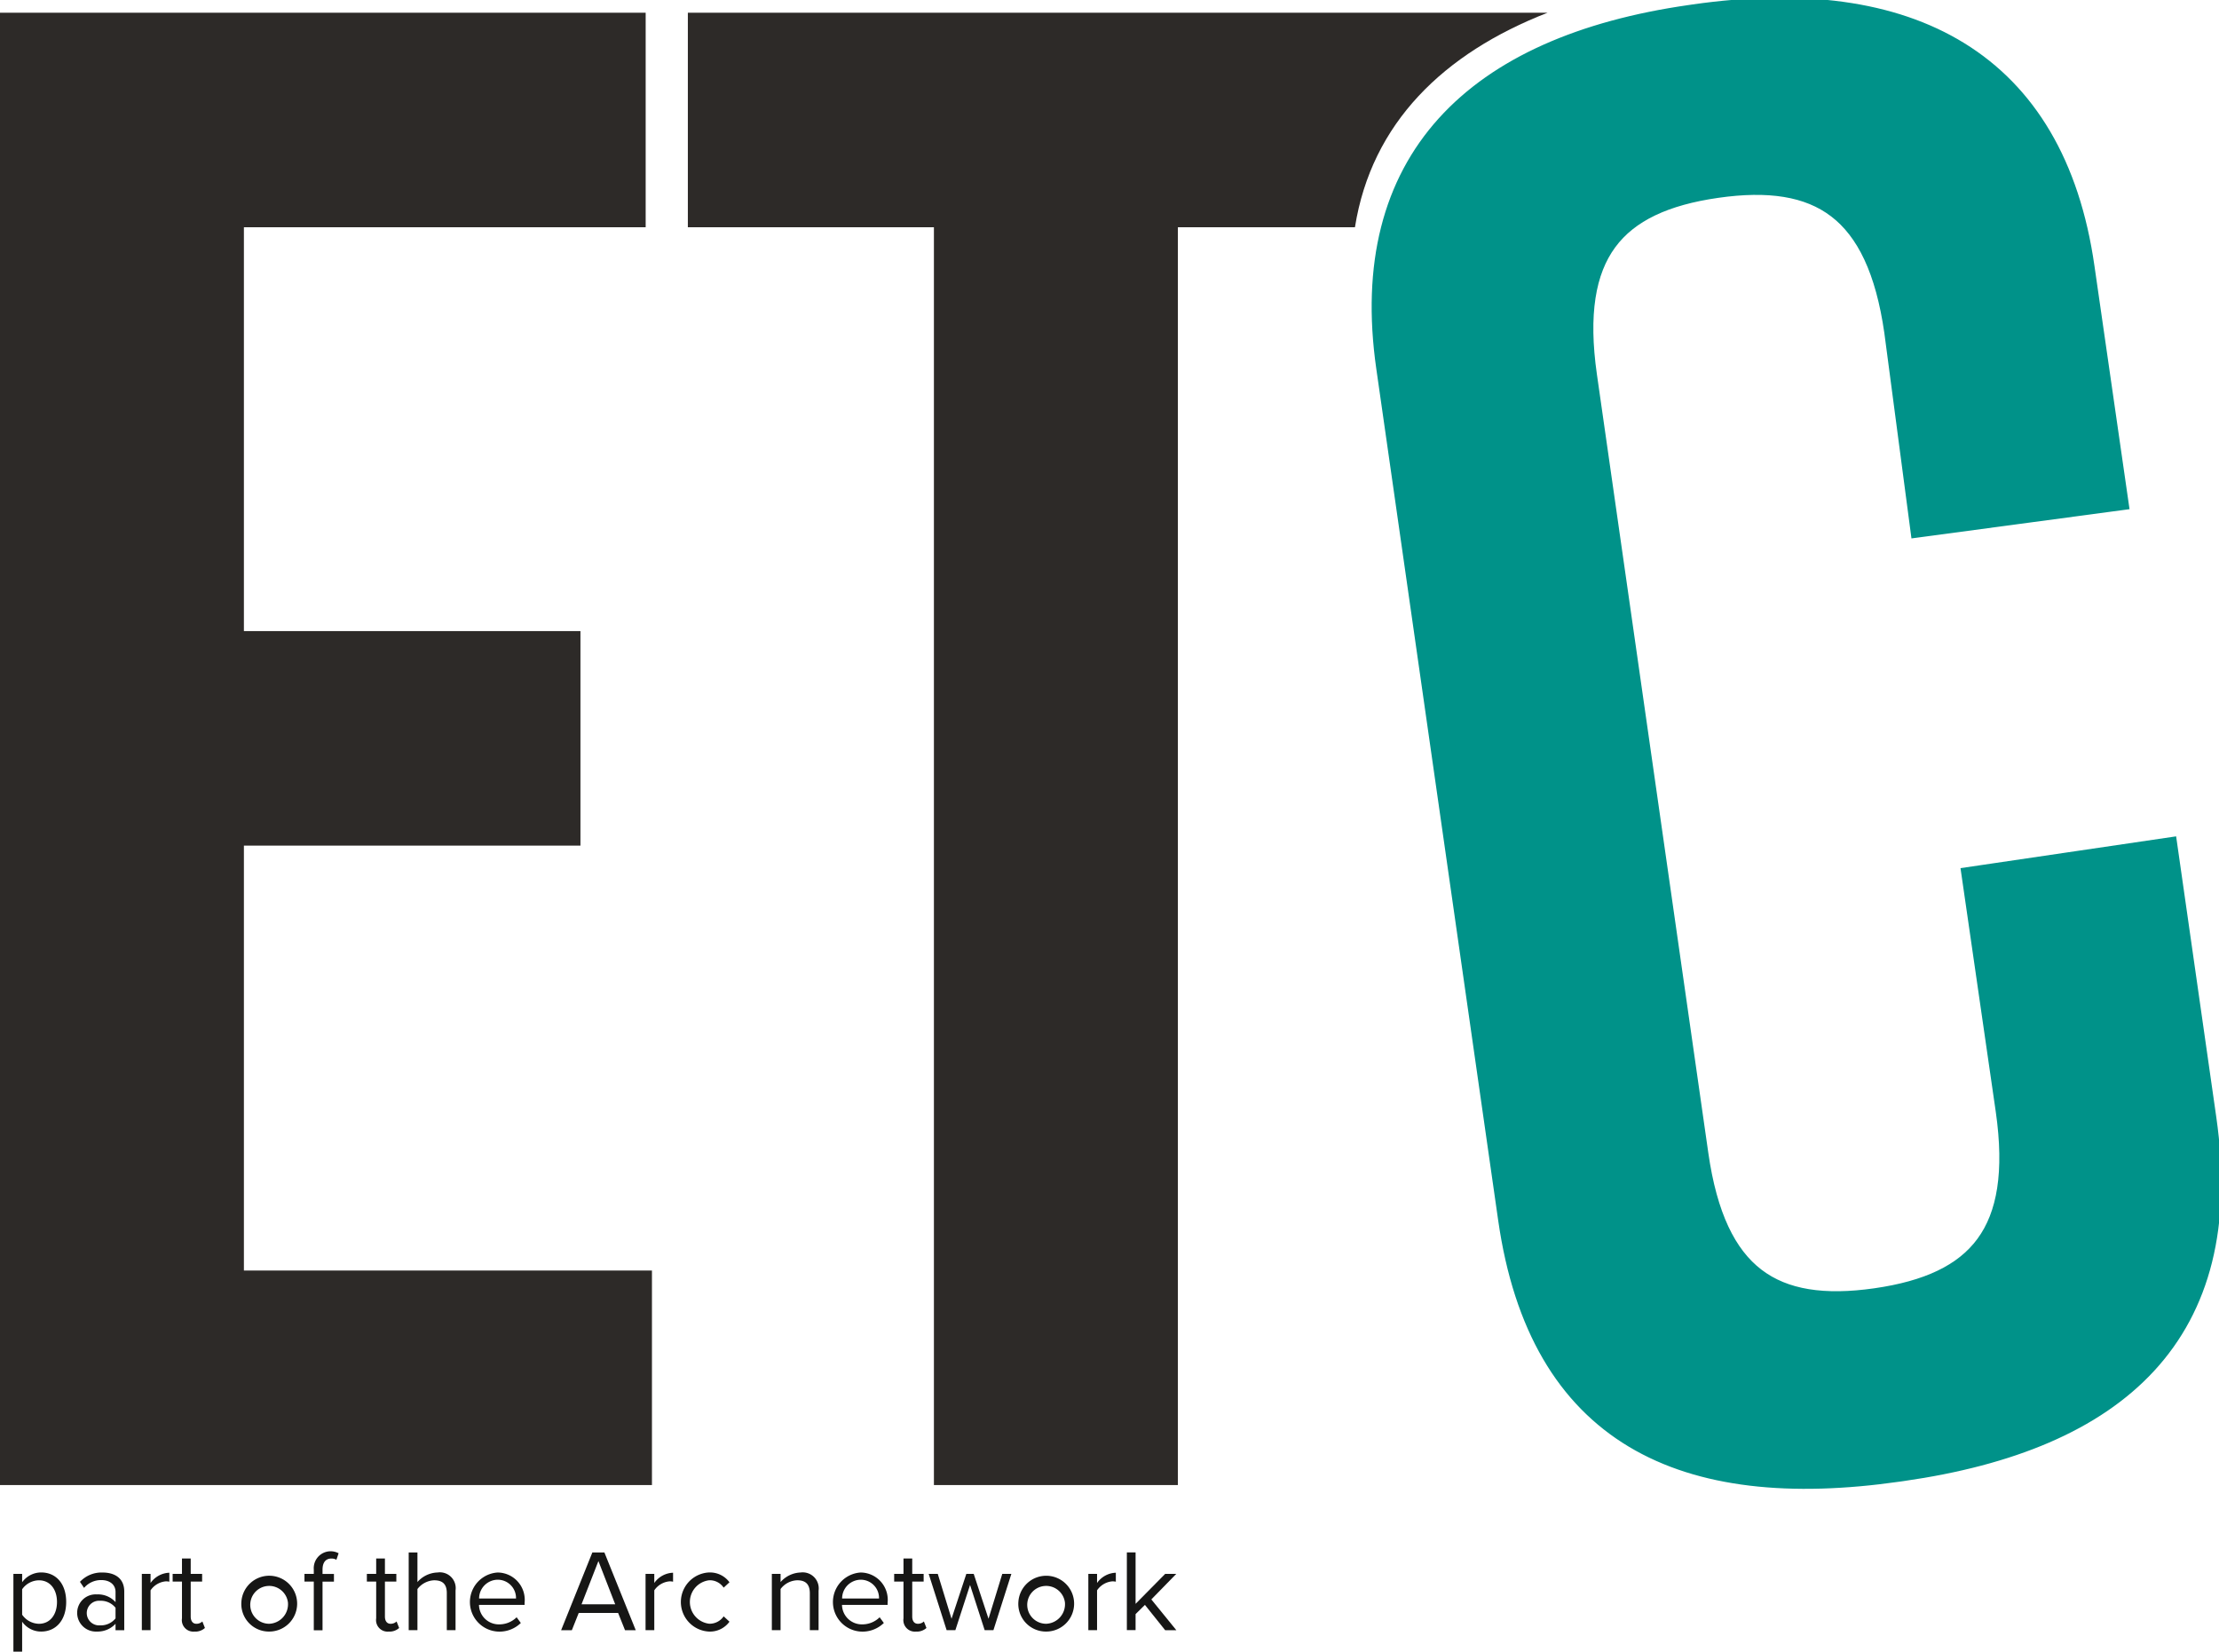
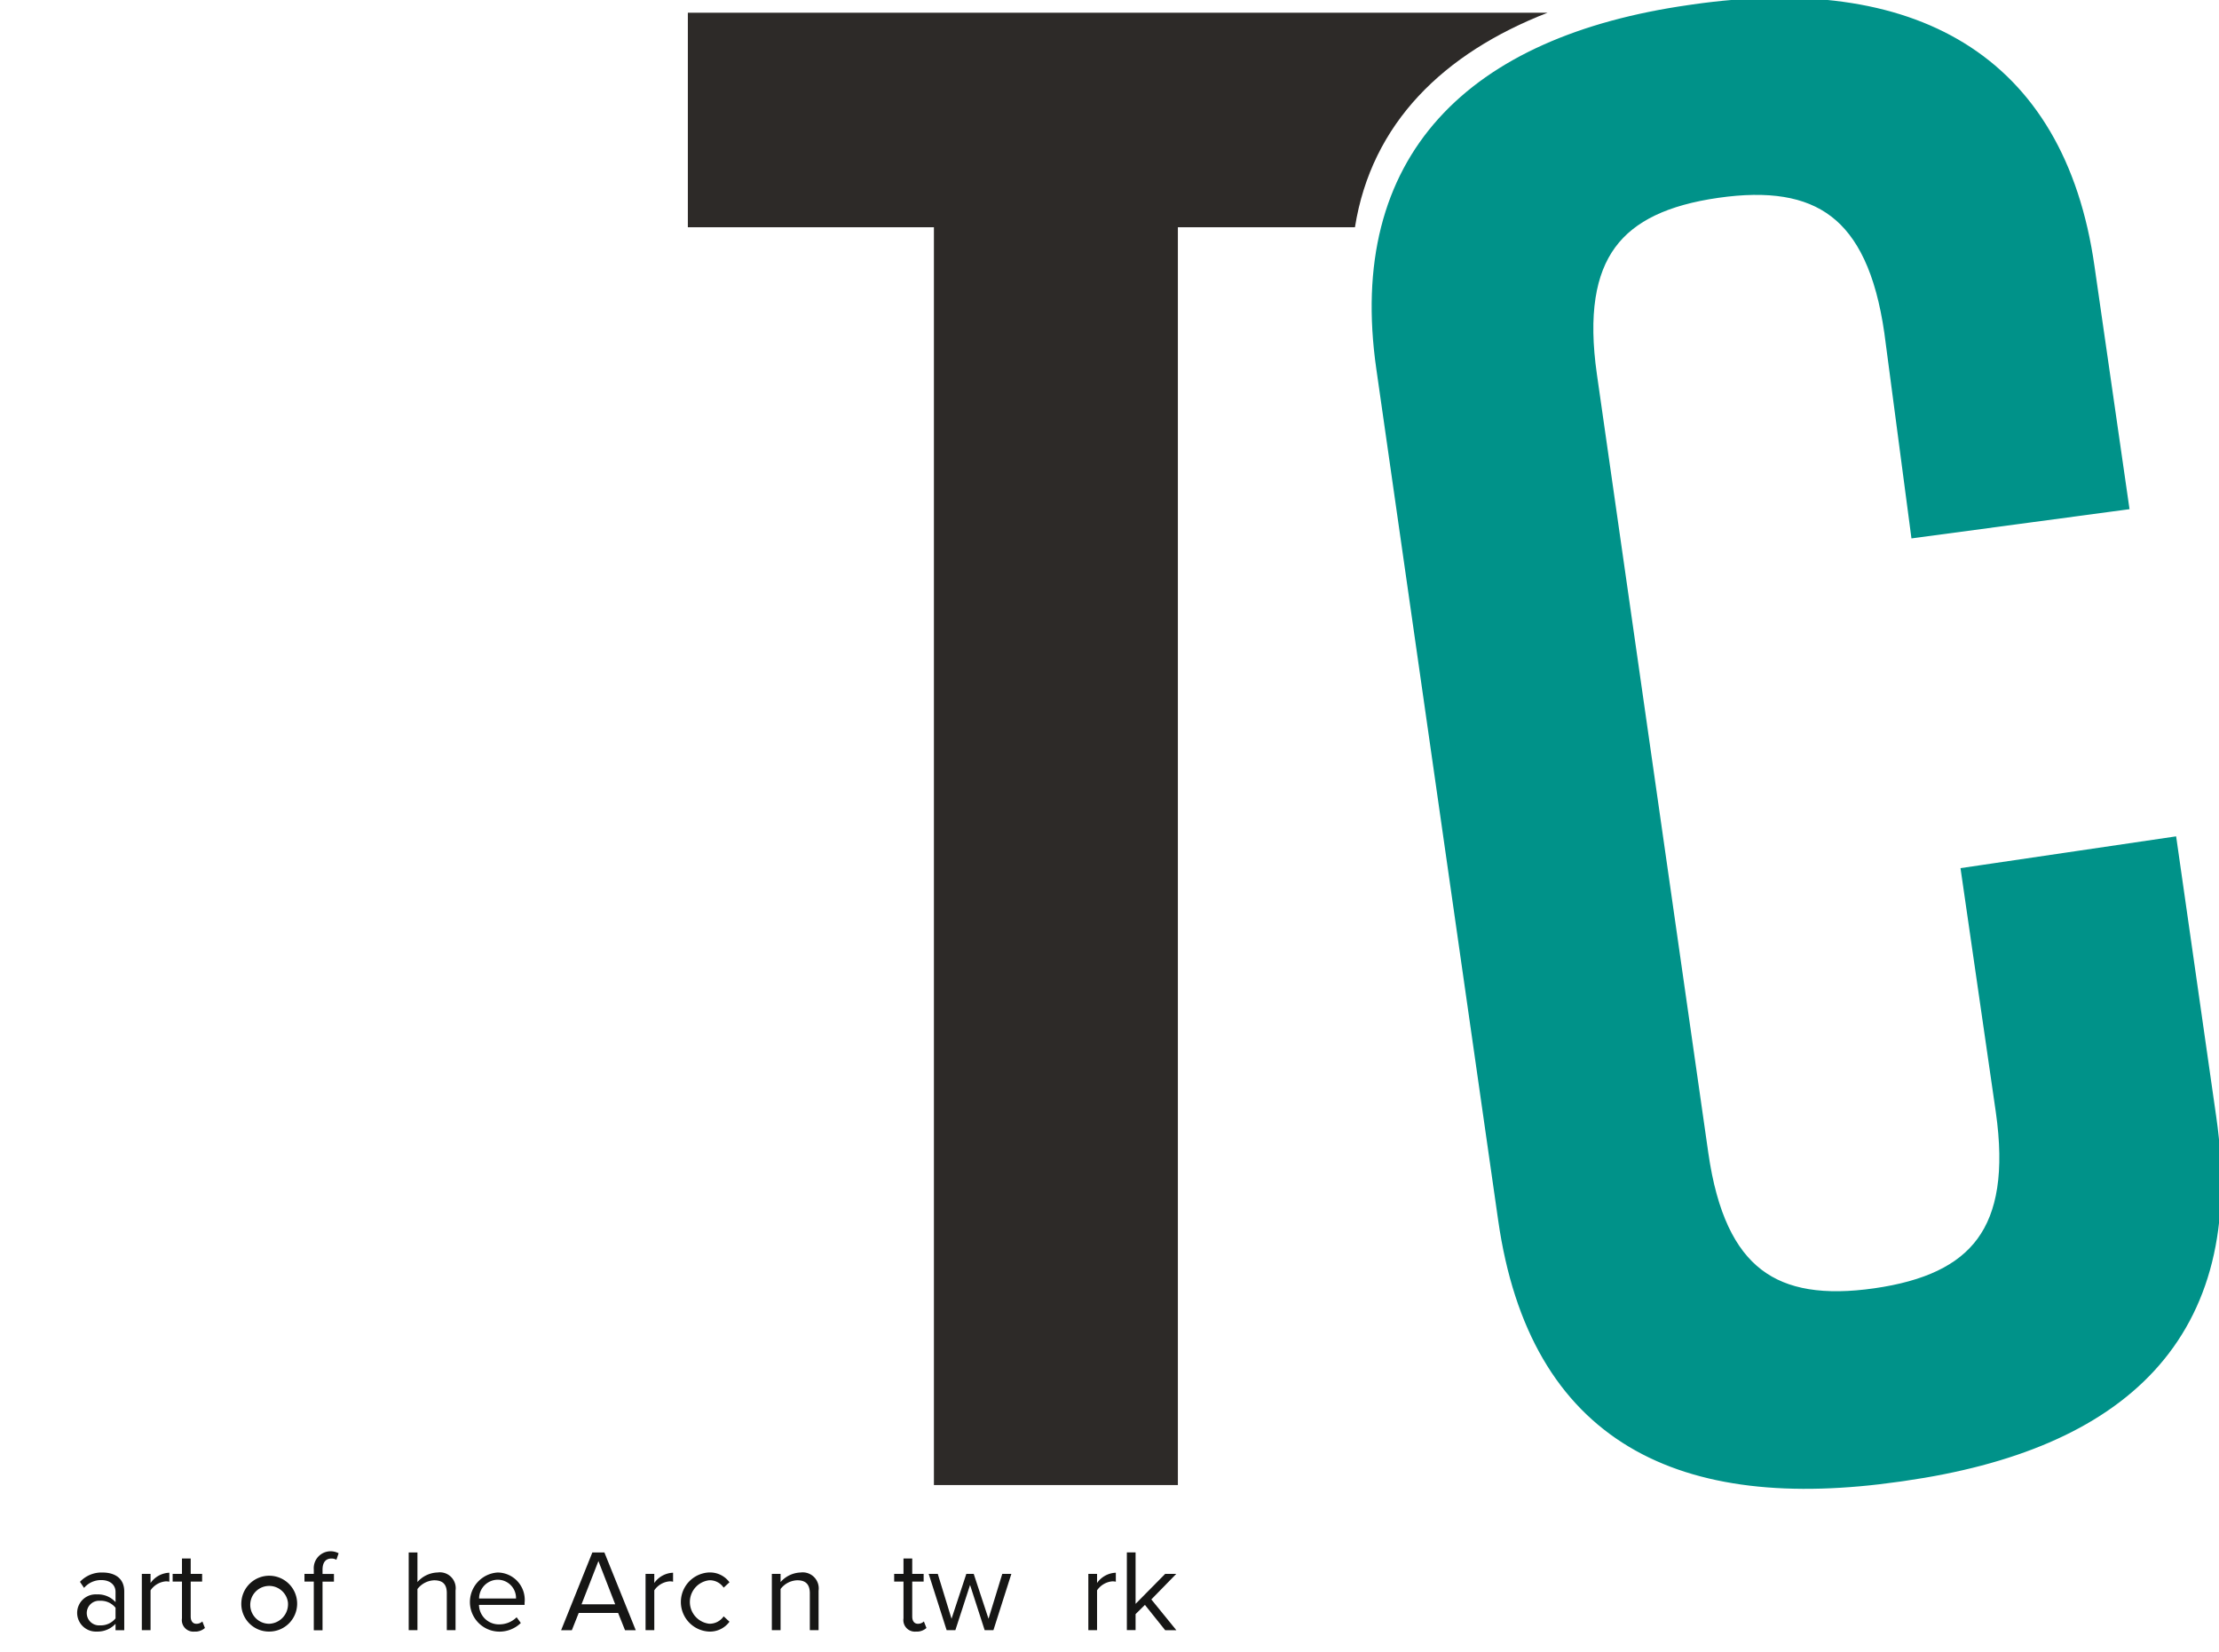
<svg xmlns="http://www.w3.org/2000/svg" id="Group_124" data-name="Group 124" width="180" height="133.962" viewBox="0 0 180 133.962">
  <defs>
    <clipPath id="clip-path">
      <rect id="Rectangle_55" data-name="Rectangle 55" width="180" height="133.962" fill="none" />
    </clipPath>
  </defs>
-   <path id="Path_102" data-name="Path 102" d="M0,1.253v119.42H52.885v-17.4h-33.1V68.81h27.3V51.41h-27.3V18.655H52.375V1.253Z" transform="translate(0 -0.223)" fill="#2d2a28" />
  <g id="Group_123" data-name="Group 123">
    <g id="Group_122" data-name="Group 122" clip-path="url(#clip-path)">
      <path id="Path_103" data-name="Path 103" d="M137.637,1.253H67.9v17.4H87.86V120.672H107.65V18.655h14.363c1.346-8.455,7.2-14.119,15.625-17.4" transform="translate(-12.103 -0.223)" fill="#2d2a28" />
      <path id="Path_104" data-name="Path 104" d="M203.135,90.96c2.471,17.269-7.042,25.846-24.476,28.341l-.329.047c-17.433,2.495-28.947-2.906-31.442-20.339L137,29.934c-2.377-16.611,7.042-25.846,24.476-28.34l.329-.048c17.433-2.495,29.065,3.728,31.442,20.339l2.7,18.725-15.665,2.1-2.066-15.649c-1.436-10.033-6.23-13.039-14.618-11.839s-12.145,5.431-10.71,15.463l9.038,63.154c1.436,10.033,6.23,13.039,14.617,11.838s12.146-5.43,10.71-15.462l-2.716-18.764,15.481-2.282Z" transform="translate(-24.356 -0.181)" fill="#009289" />
      <path id="Path_105" data-name="Path 105" d="M203.135,90.96c2.471,17.269-7.042,25.846-24.476,28.341l-.329.047c-17.433,2.495-28.947-2.906-31.442-20.339L137,29.934c-2.377-16.611,7.042-25.846,24.476-28.34l.329-.048c17.433-2.495,29.065,3.728,31.442,20.339l2.7,18.725-15.665,2.1-2.066-15.649c-1.436-10.033-6.23-13.039-14.618-11.839s-12.145,5.431-10.71,15.463l9.038,63.154c1.436,10.033,6.23,13.039,14.617,11.838s12.146-5.43,10.71-15.462l-2.716-18.764,15.481-2.282Z" transform="translate(-24.356 -0.181)" fill="none" stroke="#009289" stroke-miterlimit="10" stroke-width="2.03" />
-       <path id="Path_106" data-name="Path 106" d="M1.323,161.629v-6.306h.709V156a1.909,1.909,0,0,1,1.542-.795c1.2,0,2.031.908,2.031,2.392S4.774,160,3.574,160a1.87,1.87,0,0,1-1.542-.8v2.43Zm2.071-5.786a1.69,1.69,0,0,0-1.362.728v2.061a1.7,1.7,0,0,0,1.362.738c.916,0,1.465-.757,1.465-1.768s-.549-1.759-1.465-1.759" transform="translate(-0.236 -27.666)" fill="#161615" />
      <path id="Path_107" data-name="Path 107" d="M10.73,159.37A1.978,1.978,0,0,1,9.217,160a1.52,1.52,0,0,1-1.6-1.513,1.5,1.5,0,0,1,1.6-1.5,1.91,1.91,0,0,1,1.513.625v-.823c0-.615-.492-.965-1.154-.965a1.813,1.813,0,0,0-1.4.634l-.332-.491a2.393,2.393,0,0,1,1.825-.756c.965,0,1.768.435,1.768,1.541v3.139H10.73Zm0-1.3a1.53,1.53,0,0,0-1.257-.567,1,1,0,1,0,0,1.994,1.53,1.53,0,0,0,1.257-.567Z" transform="translate(-1.358 -27.666)" fill="#161615" />
      <path id="Path_108" data-name="Path 108" d="M14,155.327h.708v.737a1.944,1.944,0,0,1,1.523-.832v.728a1.25,1.25,0,0,0-.284-.029,1.672,1.672,0,0,0-1.239.729v3.233H14Z" transform="translate(-2.495 -27.67)" fill="#161615" />
      <path id="Path_109" data-name="Path 109" d="M17.8,158.688V155.7h-.756v-.624H17.8v-1.248h.709v1.248h.926v.624h-.926v2.837c0,.34.151.586.463.586a.684.684,0,0,0,.482-.189l.208.529a1.161,1.161,0,0,1-.851.293.934.934,0,0,1-1.012-1.068" transform="translate(-3.039 -27.42)" fill="#161615" />
      <path id="Path_110" data-name="Path 110" d="M23.827,157.6a2.264,2.264,0,1,1,2.259,2.4,2.24,2.24,0,0,1-2.259-2.4m3.772,0a1.535,1.535,0,1,0-1.513,1.768A1.587,1.587,0,0,0,27.6,157.6" transform="translate(-4.247 -27.666)" fill="#161615" />
      <path id="Path_111" data-name="Path 111" d="M30.811,155.573h-.756v-.624h.756v-.35a1.372,1.372,0,0,1,2.013-1.323l-.179.529a.783.783,0,0,0-.407-.1c-.463,0-.718.321-.718.9v.35h.926v.624H31.52v3.943h-.709Z" transform="translate(-5.357 -27.293)" fill="#161615" />
-       <path id="Path_112" data-name="Path 112" d="M36.97,158.688V155.7h-.756v-.624h.756v-1.248h.709v1.248h.926v.624h-.926v2.837c0,.34.151.586.463.586a.684.684,0,0,0,.482-.189l.208.529a1.161,1.161,0,0,1-.851.293.934.934,0,0,1-1.012-1.068" transform="translate(-6.455 -27.42)" fill="#161615" />
      <path id="Path_113" data-name="Path 113" d="M43.436,156.53c0-.8-.416-1.04-1.03-1.04a1.8,1.8,0,0,0-1.352.709v3.338h-.709v-6.306h.709v2.4a2.268,2.268,0,0,1,1.635-.775,1.284,1.284,0,0,1,1.456,1.455v3.225h-.709Z" transform="translate(-7.192 -27.314)" fill="#161615" />
      <path id="Path_114" data-name="Path 114" d="M48.628,155.21a2.217,2.217,0,0,1,2.193,2.448v.18h-3.7a1.609,1.609,0,0,0,1.645,1.579,2,2,0,0,0,1.409-.576l.34.463a2.483,2.483,0,0,1-1.815.7,2.4,2.4,0,0,1-.076-4.793m-1.5,2.108h3a1.48,1.48,0,0,0-1.5-1.523,1.524,1.524,0,0,0-1.494,1.523" transform="translate(-8.267 -27.666)" fill="#161615" />
      <path id="Path_115" data-name="Path 115" d="M60.013,158.137H56.818l-.558,1.4h-.87l2.533-6.306H58.9l2.543,6.306h-.87Zm-2.968-.7h2.732l-1.362-3.508Z" transform="translate(-9.873 -27.313)" fill="#161615" />
      <path id="Path_116" data-name="Path 116" d="M63.725,155.327h.708v.737a1.944,1.944,0,0,1,1.523-.832v.728a1.25,1.25,0,0,0-.284-.029,1.672,1.672,0,0,0-1.239.729v3.233h-.708Z" transform="translate(-11.359 -27.67)" fill="#161615" />
      <path id="Path_117" data-name="Path 117" d="M69.48,155.209a1.953,1.953,0,0,1,1.672.794l-.472.436a1.355,1.355,0,0,0-1.163-.6,1.774,1.774,0,0,0,0,3.526,1.378,1.378,0,0,0,1.163-.6l.472.435A1.952,1.952,0,0,1,69.48,160a2.4,2.4,0,0,1,0-4.793" transform="translate(-11.979 -27.666)" fill="#161615" />
      <path id="Path_118" data-name="Path 118" d="M79.273,156.9c0-.8-.406-1.059-1.021-1.059a1.765,1.765,0,0,0-1.353.709v3.338h-.708v-4.566H76.9v.662a2.268,2.268,0,0,1,1.627-.775,1.3,1.3,0,0,1,1.455,1.474v3.206h-.709Z" transform="translate(-13.581 -27.666)" fill="#161615" />
-       <path id="Path_119" data-name="Path 119" d="M84.462,155.21a2.217,2.217,0,0,1,2.193,2.448v.18h-3.7a1.609,1.609,0,0,0,1.645,1.579,2,2,0,0,0,1.409-.576l.34.463a2.483,2.483,0,0,1-1.815.7,2.4,2.4,0,0,1-.076-4.793m-1.5,2.108h3a1.48,1.48,0,0,0-1.5-1.523,1.524,1.524,0,0,0-1.494,1.523" transform="translate(-14.654 -27.666)" fill="#161615" />
      <path id="Path_120" data-name="Path 120" d="M89.023,158.688V155.7h-.756v-.624h.756v-1.248h.709v1.248h.926v.624h-.926v2.837c0,.34.151.586.463.586a.684.684,0,0,0,.482-.189l.208.529a1.161,1.161,0,0,1-.851.293.934.934,0,0,1-1.012-1.068" transform="translate(-15.734 -27.42)" fill="#161615" />
      <path id="Path_121" data-name="Path 121" d="M95.03,156.246l-1.192,3.668H93.13l-1.456-4.566h.737l1.116,3.64,1.2-3.64h.6l1.2,3.64,1.116-3.64h.737l-1.455,4.566h-.71Z" transform="translate(-16.341 -27.691)" fill="#161615" />
-       <path id="Path_122" data-name="Path 122" d="M100.527,157.6a2.263,2.263,0,1,1,2.259,2.4,2.24,2.24,0,0,1-2.259-2.4m3.771,0a1.535,1.535,0,1,0-1.512,1.768A1.587,1.587,0,0,0,104.3,157.6" transform="translate(-17.919 -27.666)" fill="#161615" />
      <path id="Path_123" data-name="Path 123" d="M107.433,155.327h.708v.737a1.944,1.944,0,0,1,1.523-.832v.728a1.251,1.251,0,0,0-.284-.029,1.672,1.672,0,0,0-1.239.729v3.233h-.708Z" transform="translate(-19.15 -27.67)" fill="#161615" />
      <path id="Path_124" data-name="Path 124" d="M112.7,157.485l-.757.747v1.3h-.708v-6.306h.708V157.4l2.4-2.43h.9l-2.023,2.071,2.032,2.5h-.907Z" transform="translate(-19.827 -27.314)" fill="#161615" />
    </g>
  </g>
</svg>